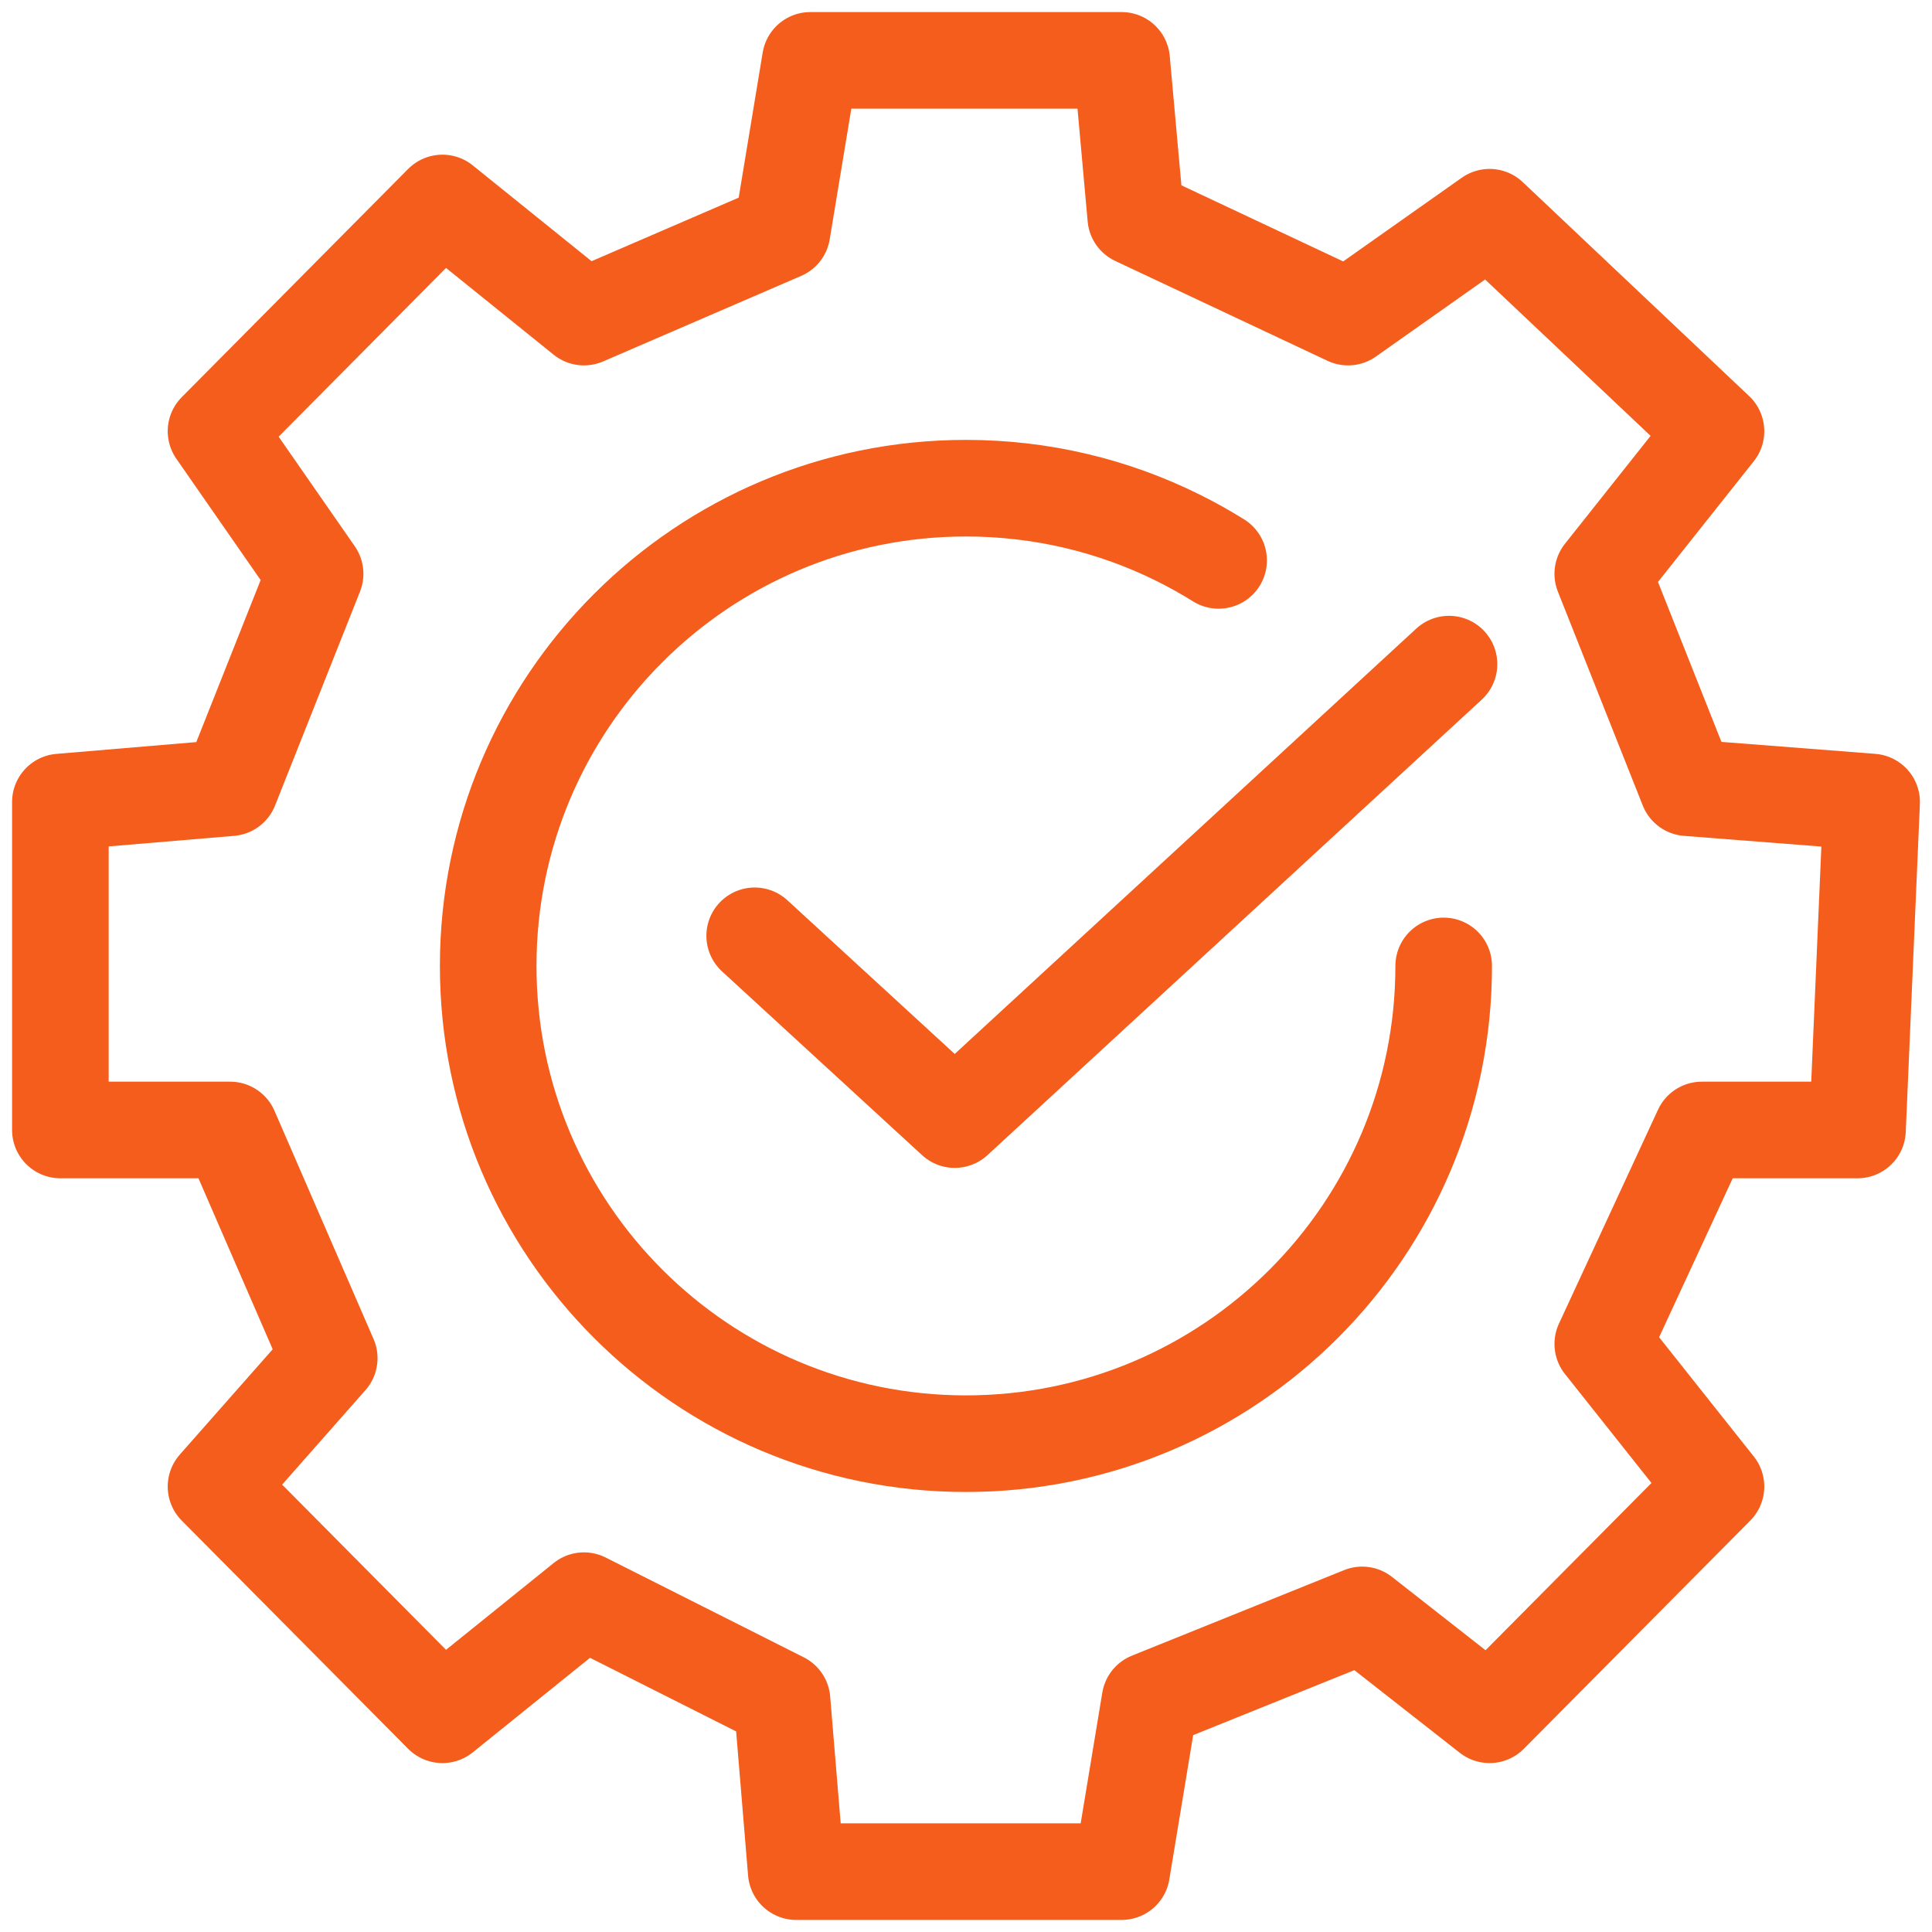
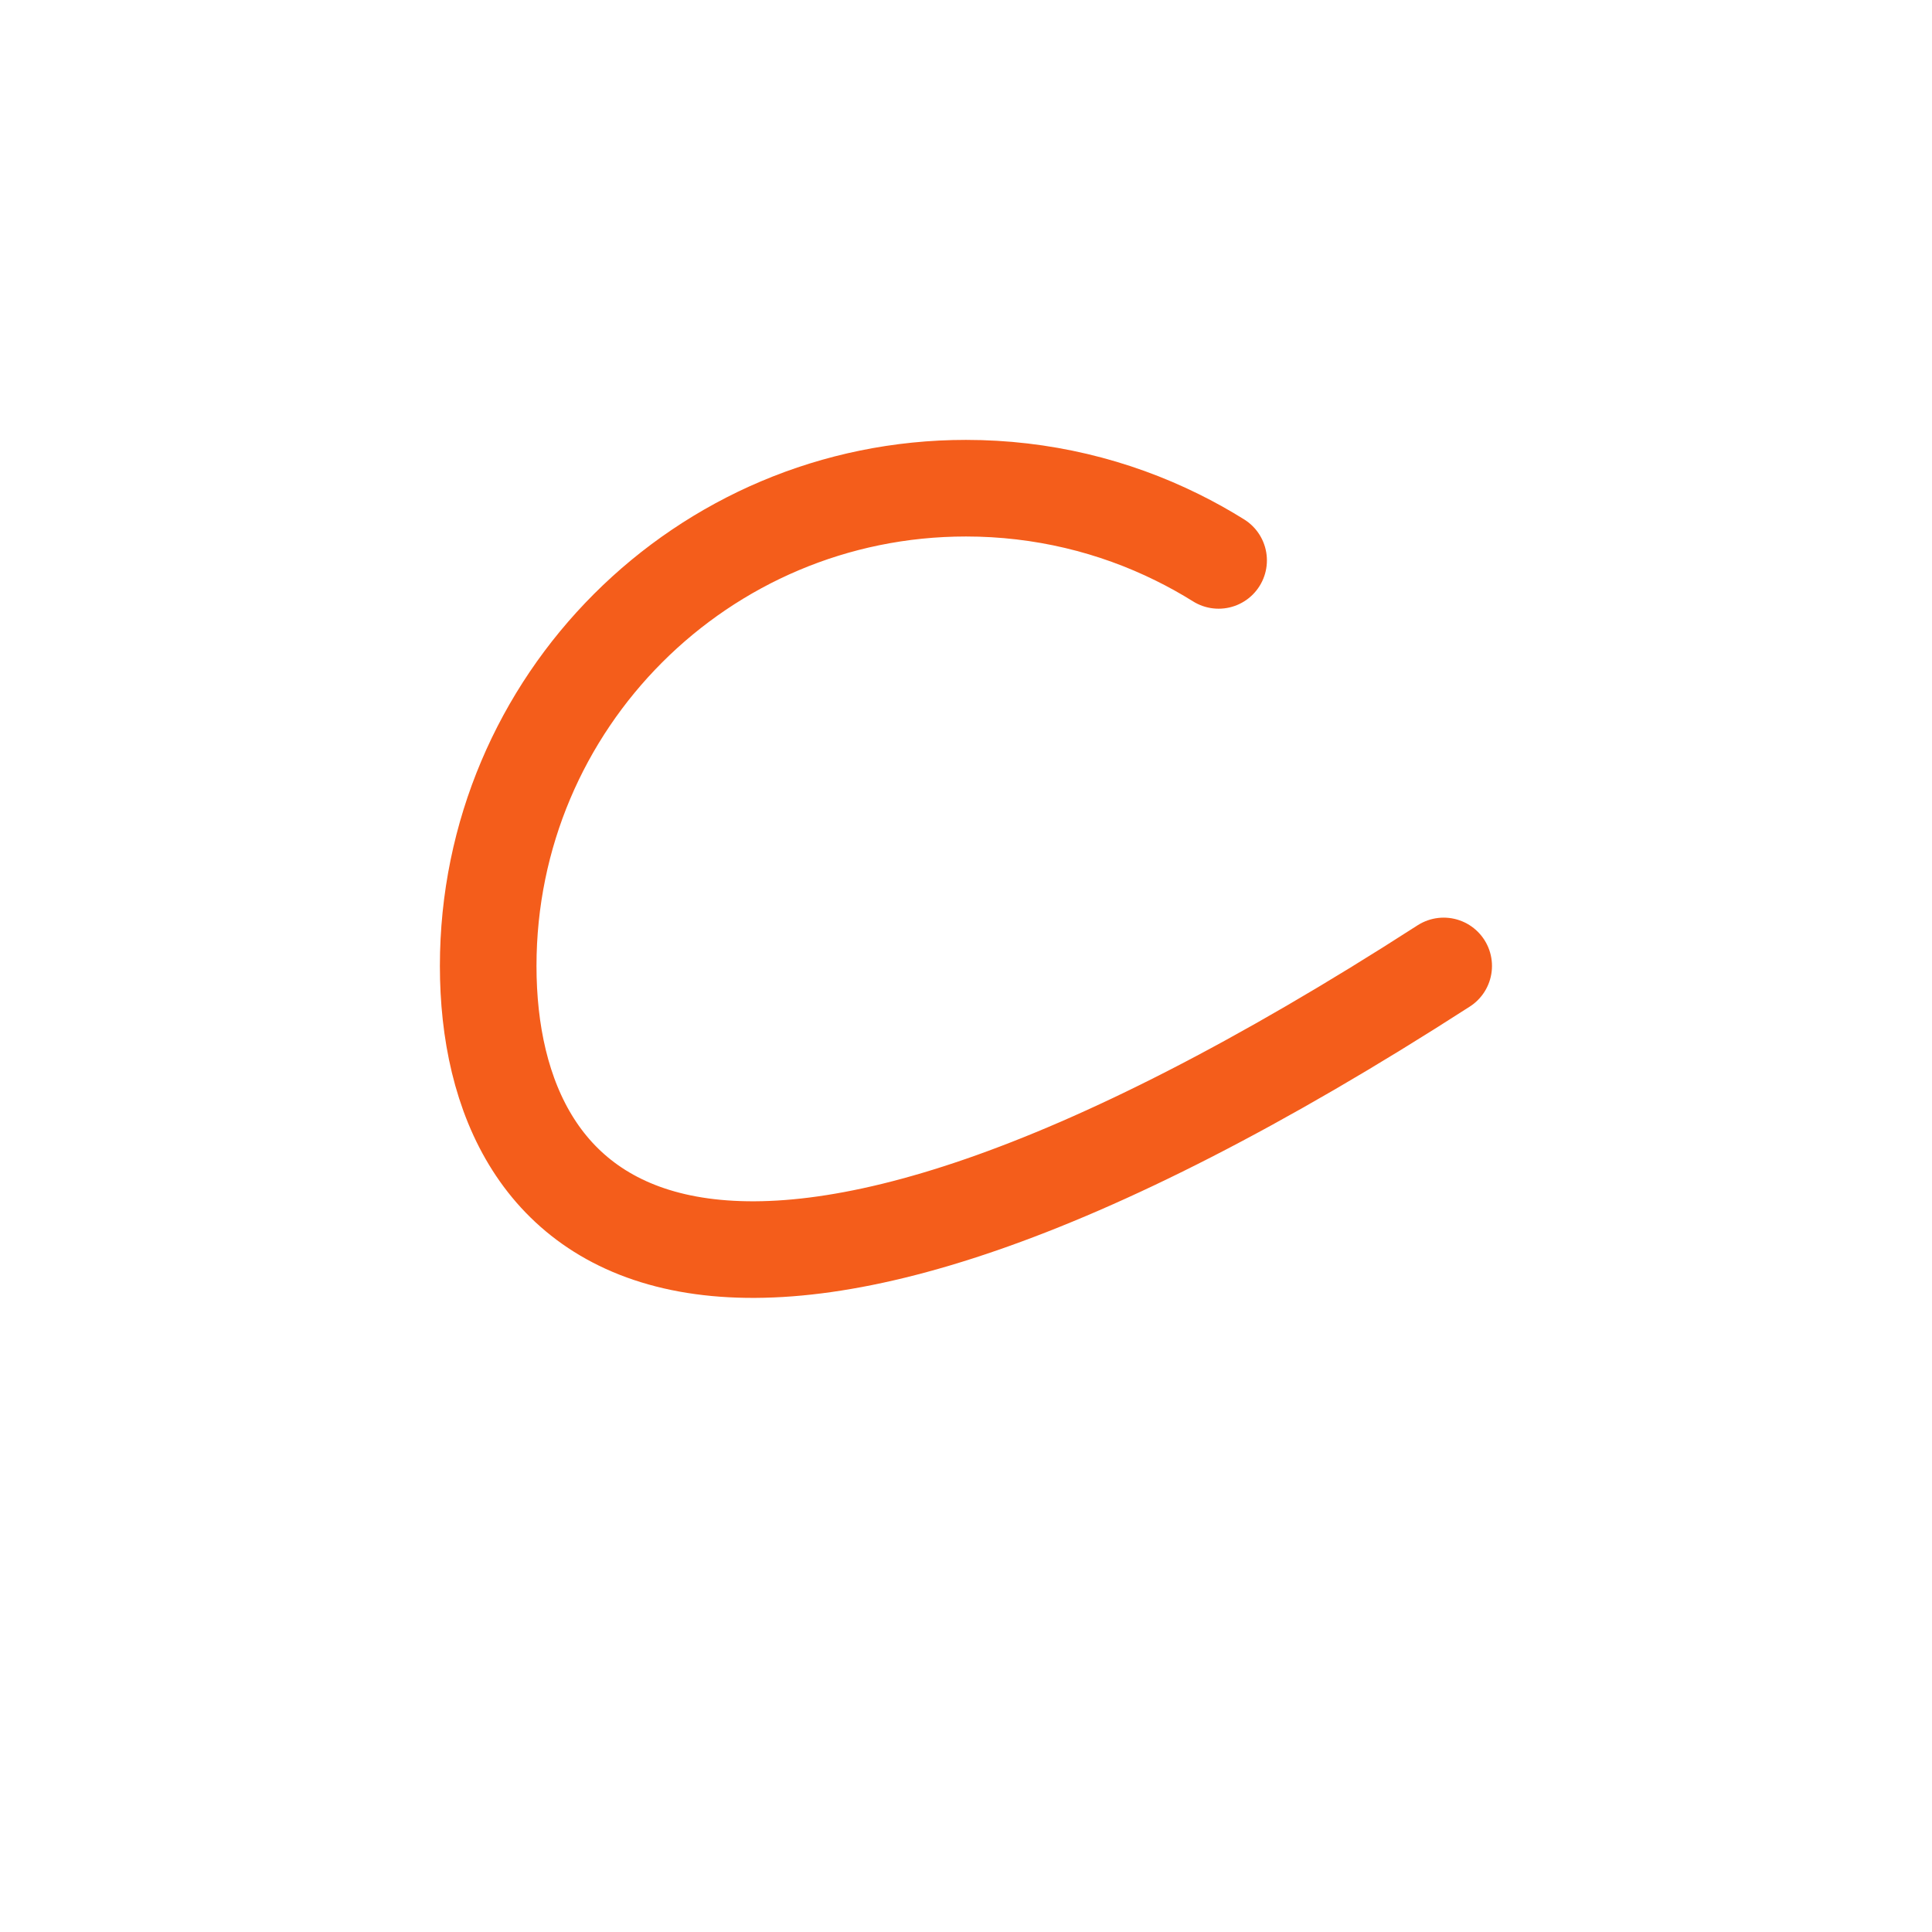
<svg xmlns="http://www.w3.org/2000/svg" width="32" height="32" viewBox="0 0 32 32" fill="none">
-   <path d="M7.328 3.362L3.578 7.142L5.219 9.504L3.812 13.047L1 13.284V18.716H3.812L5.453 22.496L3.578 24.622L7.328 28.402L9.672 26.512L12.953 28.165L13.188 31H18.578L19.047 28.165L22.562 26.748L24.672 28.402L28.422 24.622L26.547 22.26L28.188 18.716H30.766L31 13.284L27.953 13.047L26.547 9.504L28.422 7.142L24.672 3.598L22.328 5.252L18.812 3.598L18.578 1H13.422L12.953 3.835L9.672 5.252L7.328 3.362Z" stroke="#f45d1b" stroke-width="1.6" stroke-linecap="round" stroke-linejoin="round" />
-   <path d="M12.5 15.5L15.814 18.544L24 11" stroke="#f45d1b" stroke-width="1.6" stroke-linecap="round" stroke-linejoin="round" />
-   <path d="M23.912 15.999C23.912 20.369 20.369 23.912 15.999 23.912C11.629 23.912 8.086 20.369 8.086 15.999C8.086 11.629 11.629 8.086 15.999 8.086C17.256 8.086 18.445 8.379 19.5 8.901C19.735 9.017 19.963 9.144 20.184 9.282" stroke="#f45d1b" stroke-width="1.6" stroke-linecap="round" />
+   <path d="M23.912 15.999C11.629 23.912 8.086 20.369 8.086 15.999C8.086 11.629 11.629 8.086 15.999 8.086C17.256 8.086 18.445 8.379 19.5 8.901C19.735 9.017 19.963 9.144 20.184 9.282" stroke="#f45d1b" stroke-width="1.6" stroke-linecap="round" />
</svg>